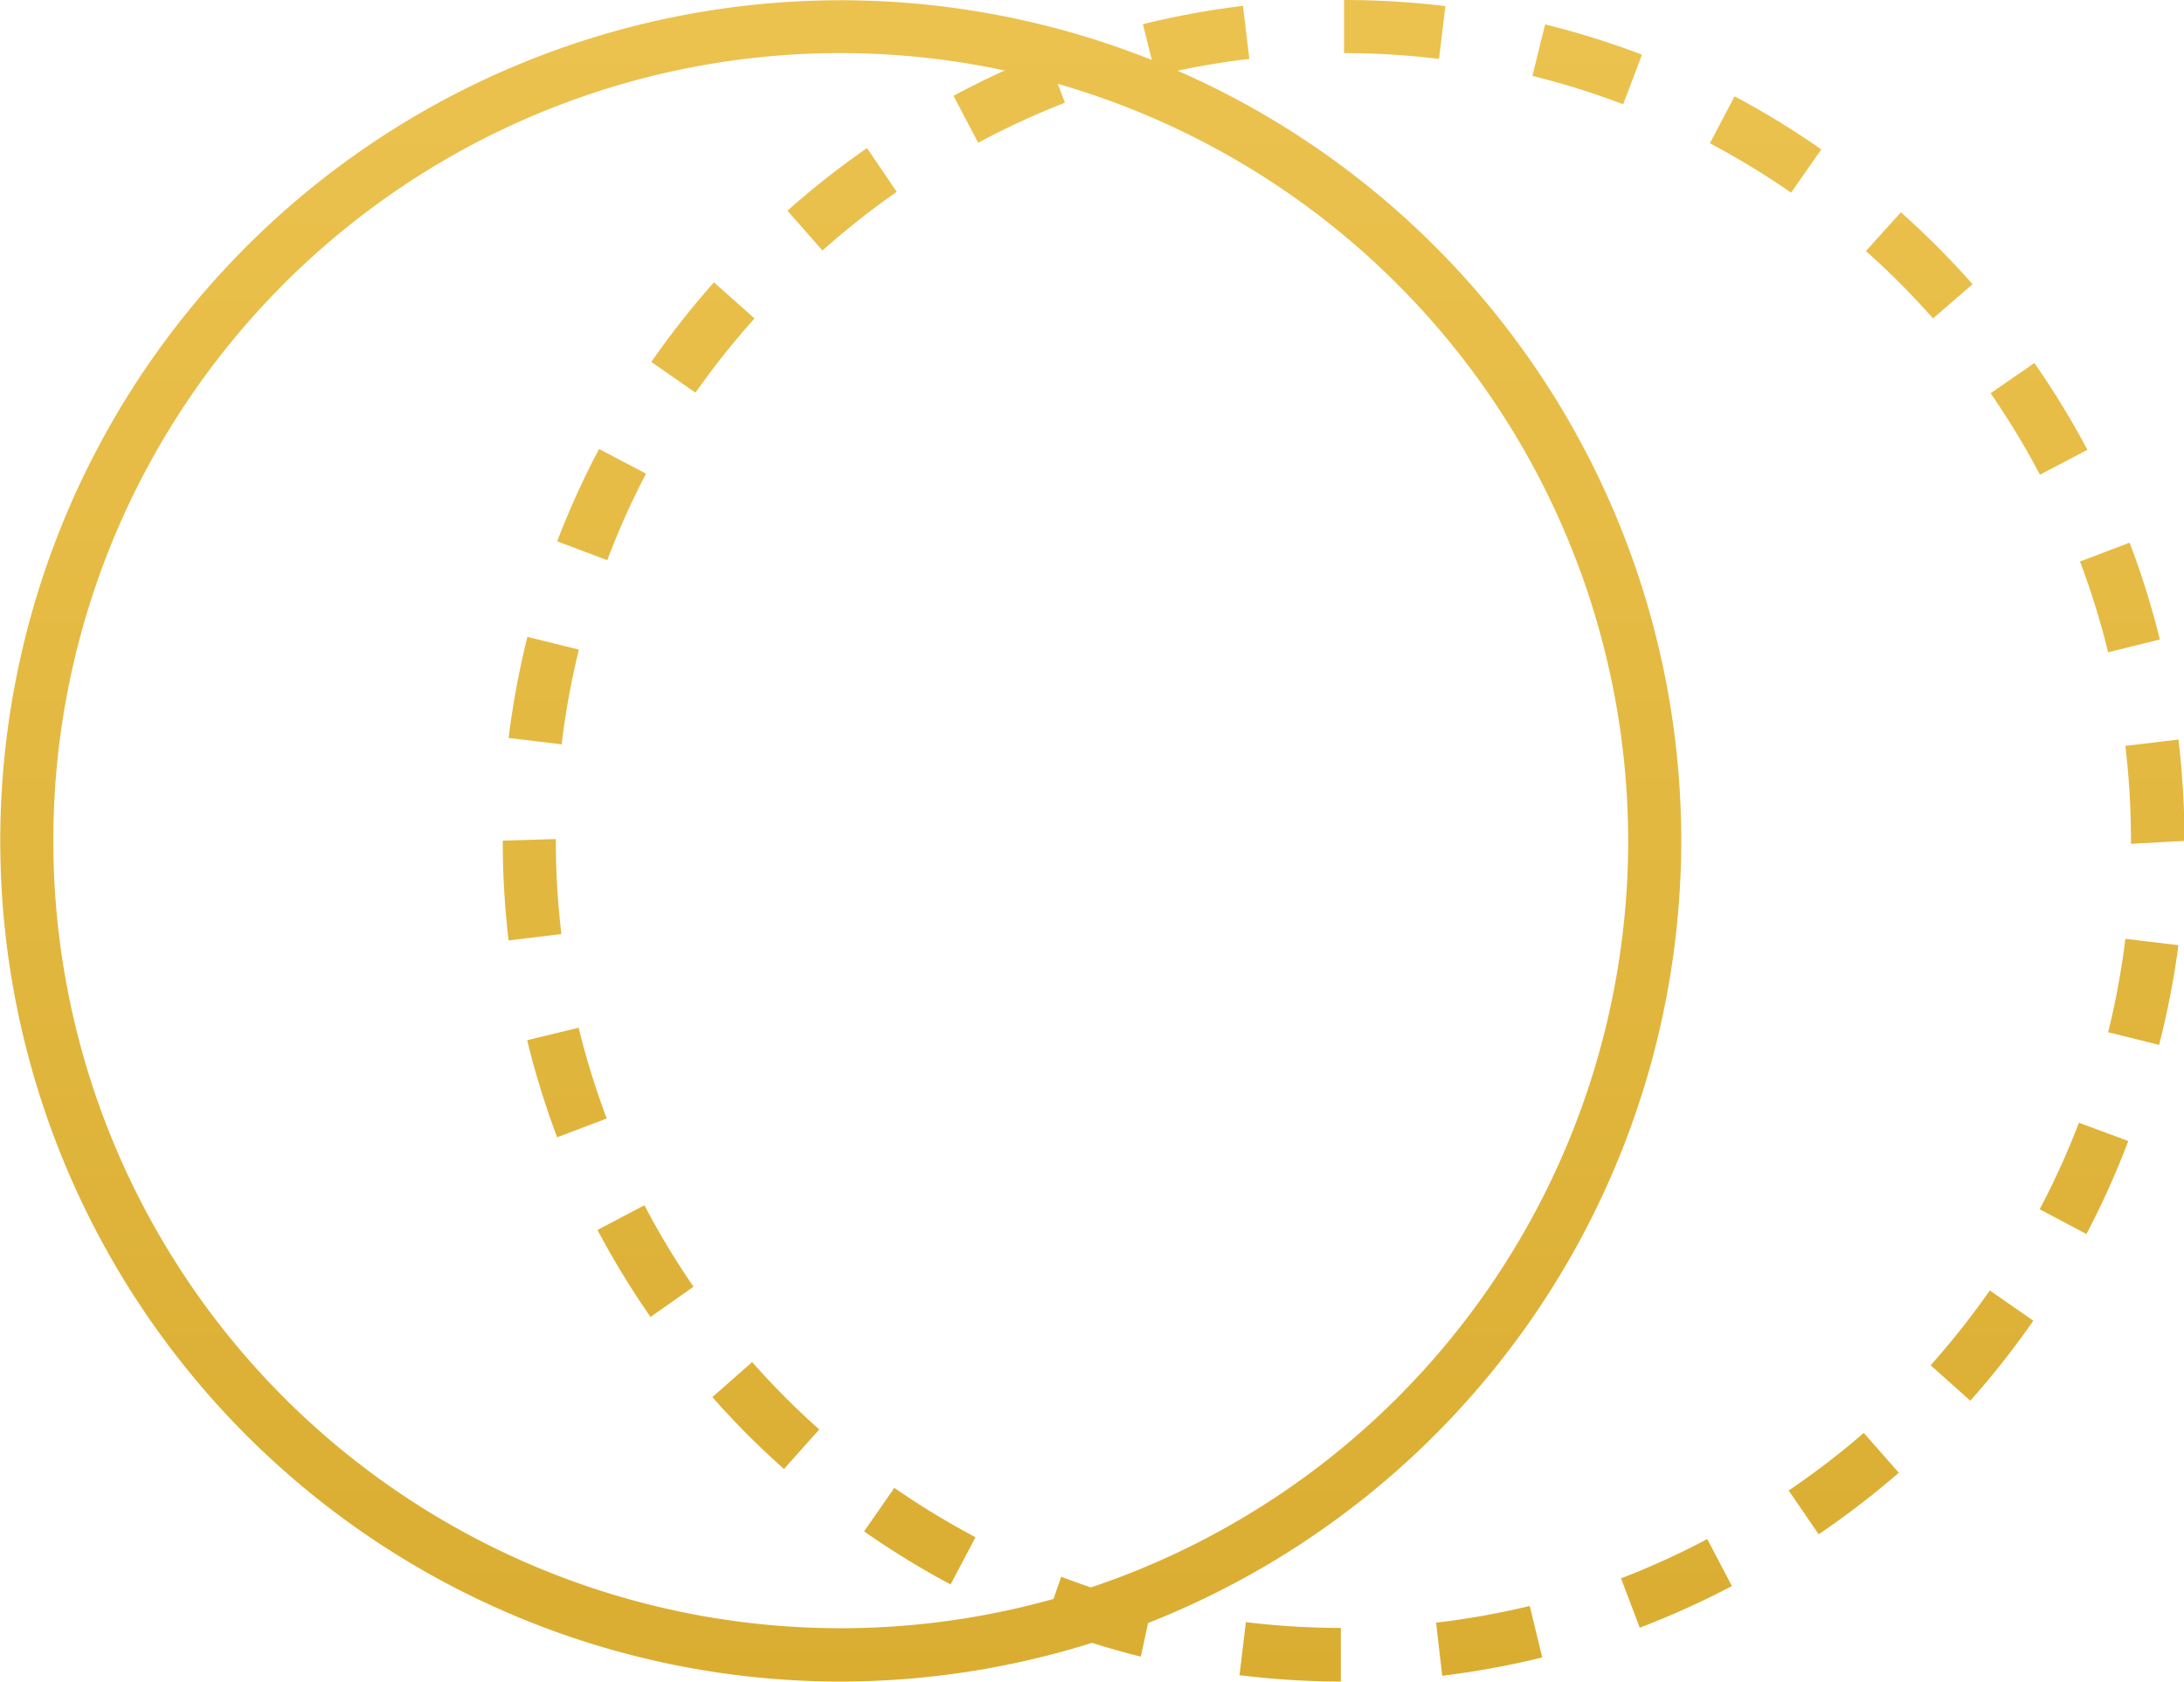
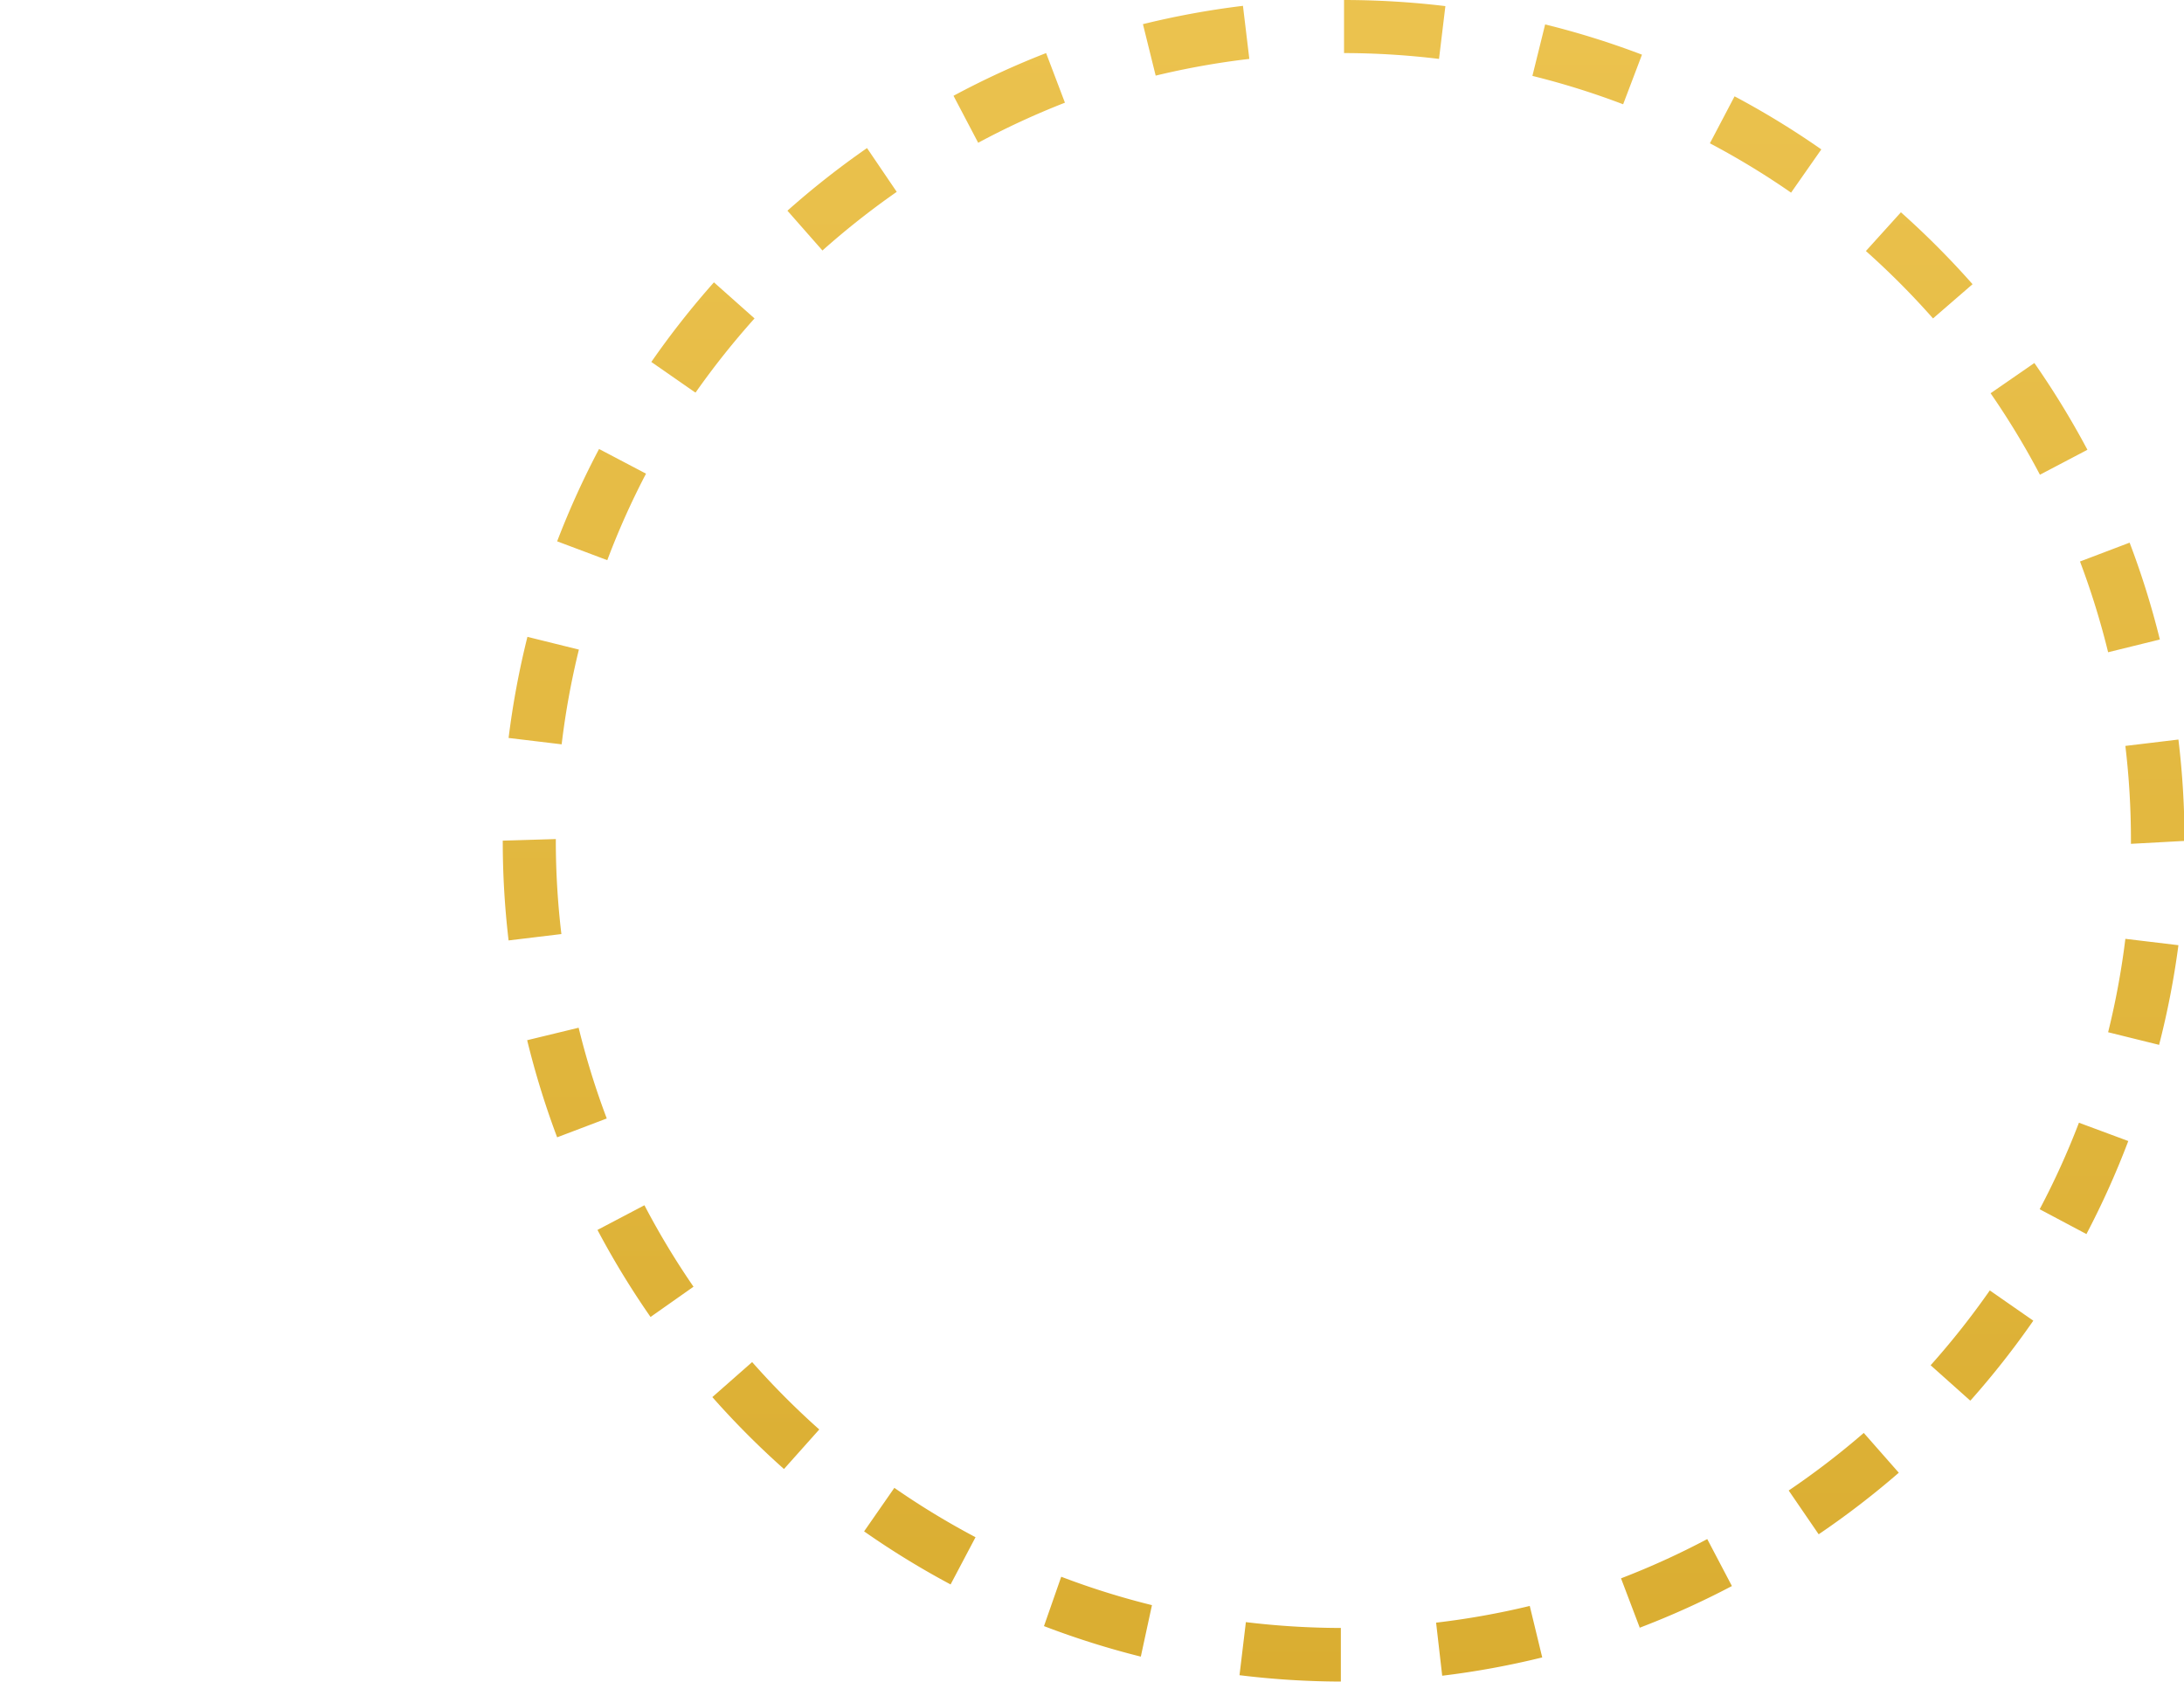
<svg xmlns="http://www.w3.org/2000/svg" xmlns:xlink="http://www.w3.org/1999/xlink" id="Layer_1" data-name="Layer 1" viewBox="0 0 82.32 63.37">
  <defs>
    <style>.cls-1{fill:url(#linear-gradient);}.cls-2{fill:url(#linear-gradient-2);}</style>
    <linearGradient id="linear-gradient" x1="31.68" y1="69.74" x2="31.68" y2="0.94" gradientUnits="userSpaceOnUse">
      <stop offset="0" stop-color="#d8ab2e" />
      <stop offset="1" stop-color="#ebc24e" />
    </linearGradient>
    <linearGradient id="linear-gradient-2" x1="50.63" y1="69.74" x2="50.63" y2="0.94" xlink:href="#linear-gradient" />
  </defs>
  <title>Home-icon-alignment</title>
-   <path class="cls-1" d="M31.68,63.37A31.68,31.68,0,1,1,63.37,31.68,31.72,31.72,0,0,1,31.68,63.37ZM31.68,2A29.68,29.68,0,1,0,61.37,31.68,29.72,29.72,0,0,0,31.68,2Z" />
  <path class="cls-2" d="M50.54,63.37a32,32,0,0,1-3.82-.24l0.24-2a30.22,30.22,0,0,0,3.58.22v2Zm3.82-.22-0.23-2a29.82,29.82,0,0,0,3.53-.63l0.47,1.94A31.55,31.55,0,0,1,54.36,63.15ZM43,62.43a31.65,31.65,0,0,1-3.65-1.15L40,59.42a29.45,29.45,0,0,0,3.42,1.07Zm18.81-1.08-0.71-1.87A29.52,29.52,0,0,0,64.35,58l0.93,1.77A31.8,31.8,0,0,1,61.78,61.35ZM35.83,59.71a31.78,31.78,0,0,1-3.26-2l1.14-1.64a29.56,29.56,0,0,0,3.06,1.86Zm32.72-1.89-1.13-1.65A30.12,30.12,0,0,0,70.25,54l1.32,1.5A32.06,32.06,0,0,1,68.55,57.82Zm-39-2.46a31.7,31.7,0,0,1-2.7-2.71l1.5-1.32a30,30,0,0,0,2.53,2.54Zm44.71-2.58-1.49-1.33A30.1,30.1,0,0,0,75,48.63l1.64,1.14A31.92,31.92,0,0,1,74.28,52.77ZM24.52,49.63a31.88,31.88,0,0,1-2-3.28l1.77-.93a29.56,29.56,0,0,0,1.85,3.07Zm54.13-3.12-1.77-.94a29.66,29.66,0,0,0,1.48-3.26L80.22,43A31.86,31.86,0,0,1,78.64,46.51ZM21,42.86a31.83,31.83,0,0,1-1.13-3.66l1.94-.47a29.66,29.66,0,0,0,1.06,3.42Zm60.4-3.48-1.94-.48a29.64,29.64,0,0,0,.65-3.52l2,0.24A31.67,31.67,0,0,1,81.38,39.38ZM19.17,35.44a32,32,0,0,1-.22-3.76l2-.06v0.06a29.89,29.89,0,0,0,.21,3.52ZM80.32,31.8V31.66a30,30,0,0,0-.21-3.55l2-.24a32.08,32.08,0,0,1,.23,3.82ZM21.17,28.05l-2-.24A31.88,31.88,0,0,1,19.88,24l1.94,0.48A29.64,29.64,0,0,0,21.17,28.05Zm58.29-3.47a29.72,29.72,0,0,0-1.06-3.42l1.87-.71a31.33,31.33,0,0,1,1.14,3.65ZM22.89,21.11L21,20.4a31.78,31.78,0,0,1,1.58-3.48l1.77,0.93A29.38,29.38,0,0,0,22.89,21.11Zm54-3.22a29.86,29.86,0,0,0-1.86-3.07l1.65-1.14a32.15,32.15,0,0,1,2,3.27Zm-50.7-3.11-1.64-1.14a32.1,32.1,0,0,1,2.36-3L28.44,12A30.31,30.31,0,0,0,26.22,14.79ZM72.86,12a29.85,29.85,0,0,0-2.53-2.54L71.65,8a32.11,32.11,0,0,1,2.7,2.71ZM31,9.44l-1.32-1.5a31.93,31.93,0,0,1,3-2.36L33.8,7.23A30.08,30.08,0,0,0,31,9.44ZM67.51,7.26A29.75,29.75,0,0,0,64.45,5.4l0.93-1.77a31.7,31.7,0,0,1,3.27,2ZM36.87,5.38L35.94,3.61A31.54,31.54,0,0,1,39.43,2l0.71,1.87A29.86,29.86,0,0,0,36.87,5.38ZM61.18,3.93a29.49,29.49,0,0,0-3.42-1.07l0.48-1.94a31.49,31.49,0,0,1,3.65,1.14ZM43.56,2.85L43.08,0.91A31.82,31.82,0,0,1,46.85.22l0.24,2A29.66,29.66,0,0,0,43.56,2.85Zm10.68-.63A30.15,30.15,0,0,0,50.66,2V0a32.29,32.29,0,0,1,3.82.23Z" />
</svg>